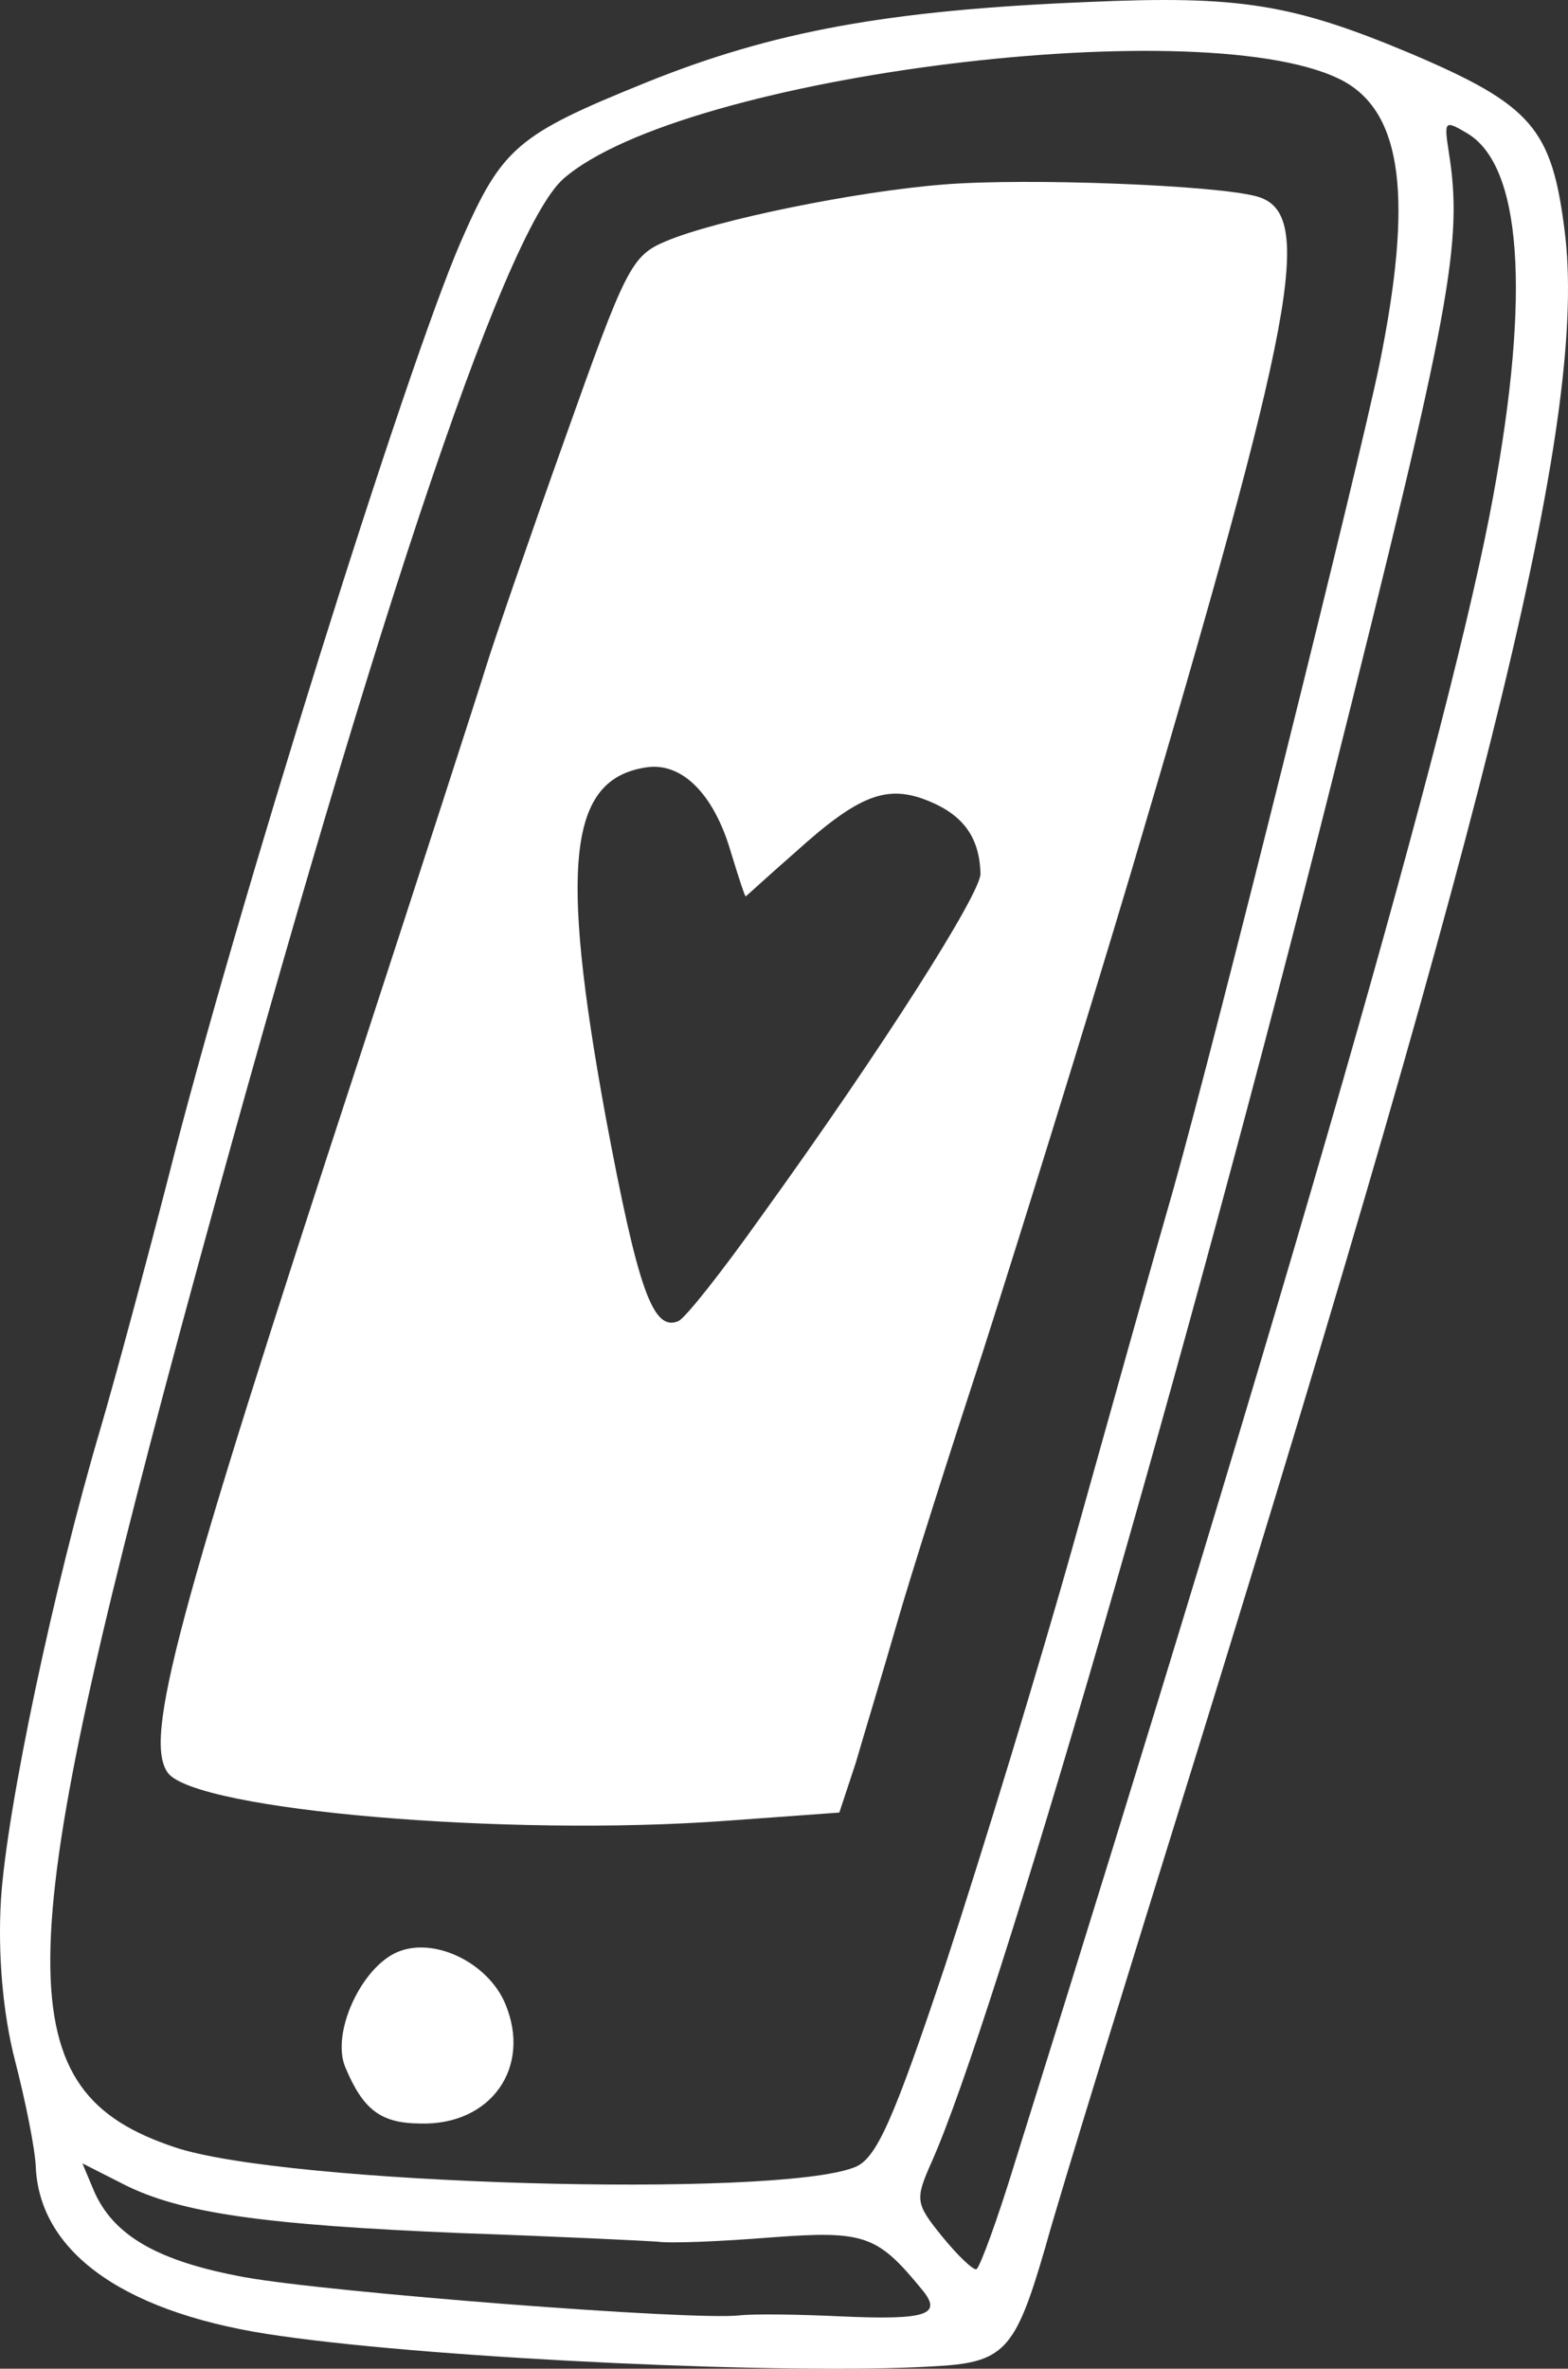
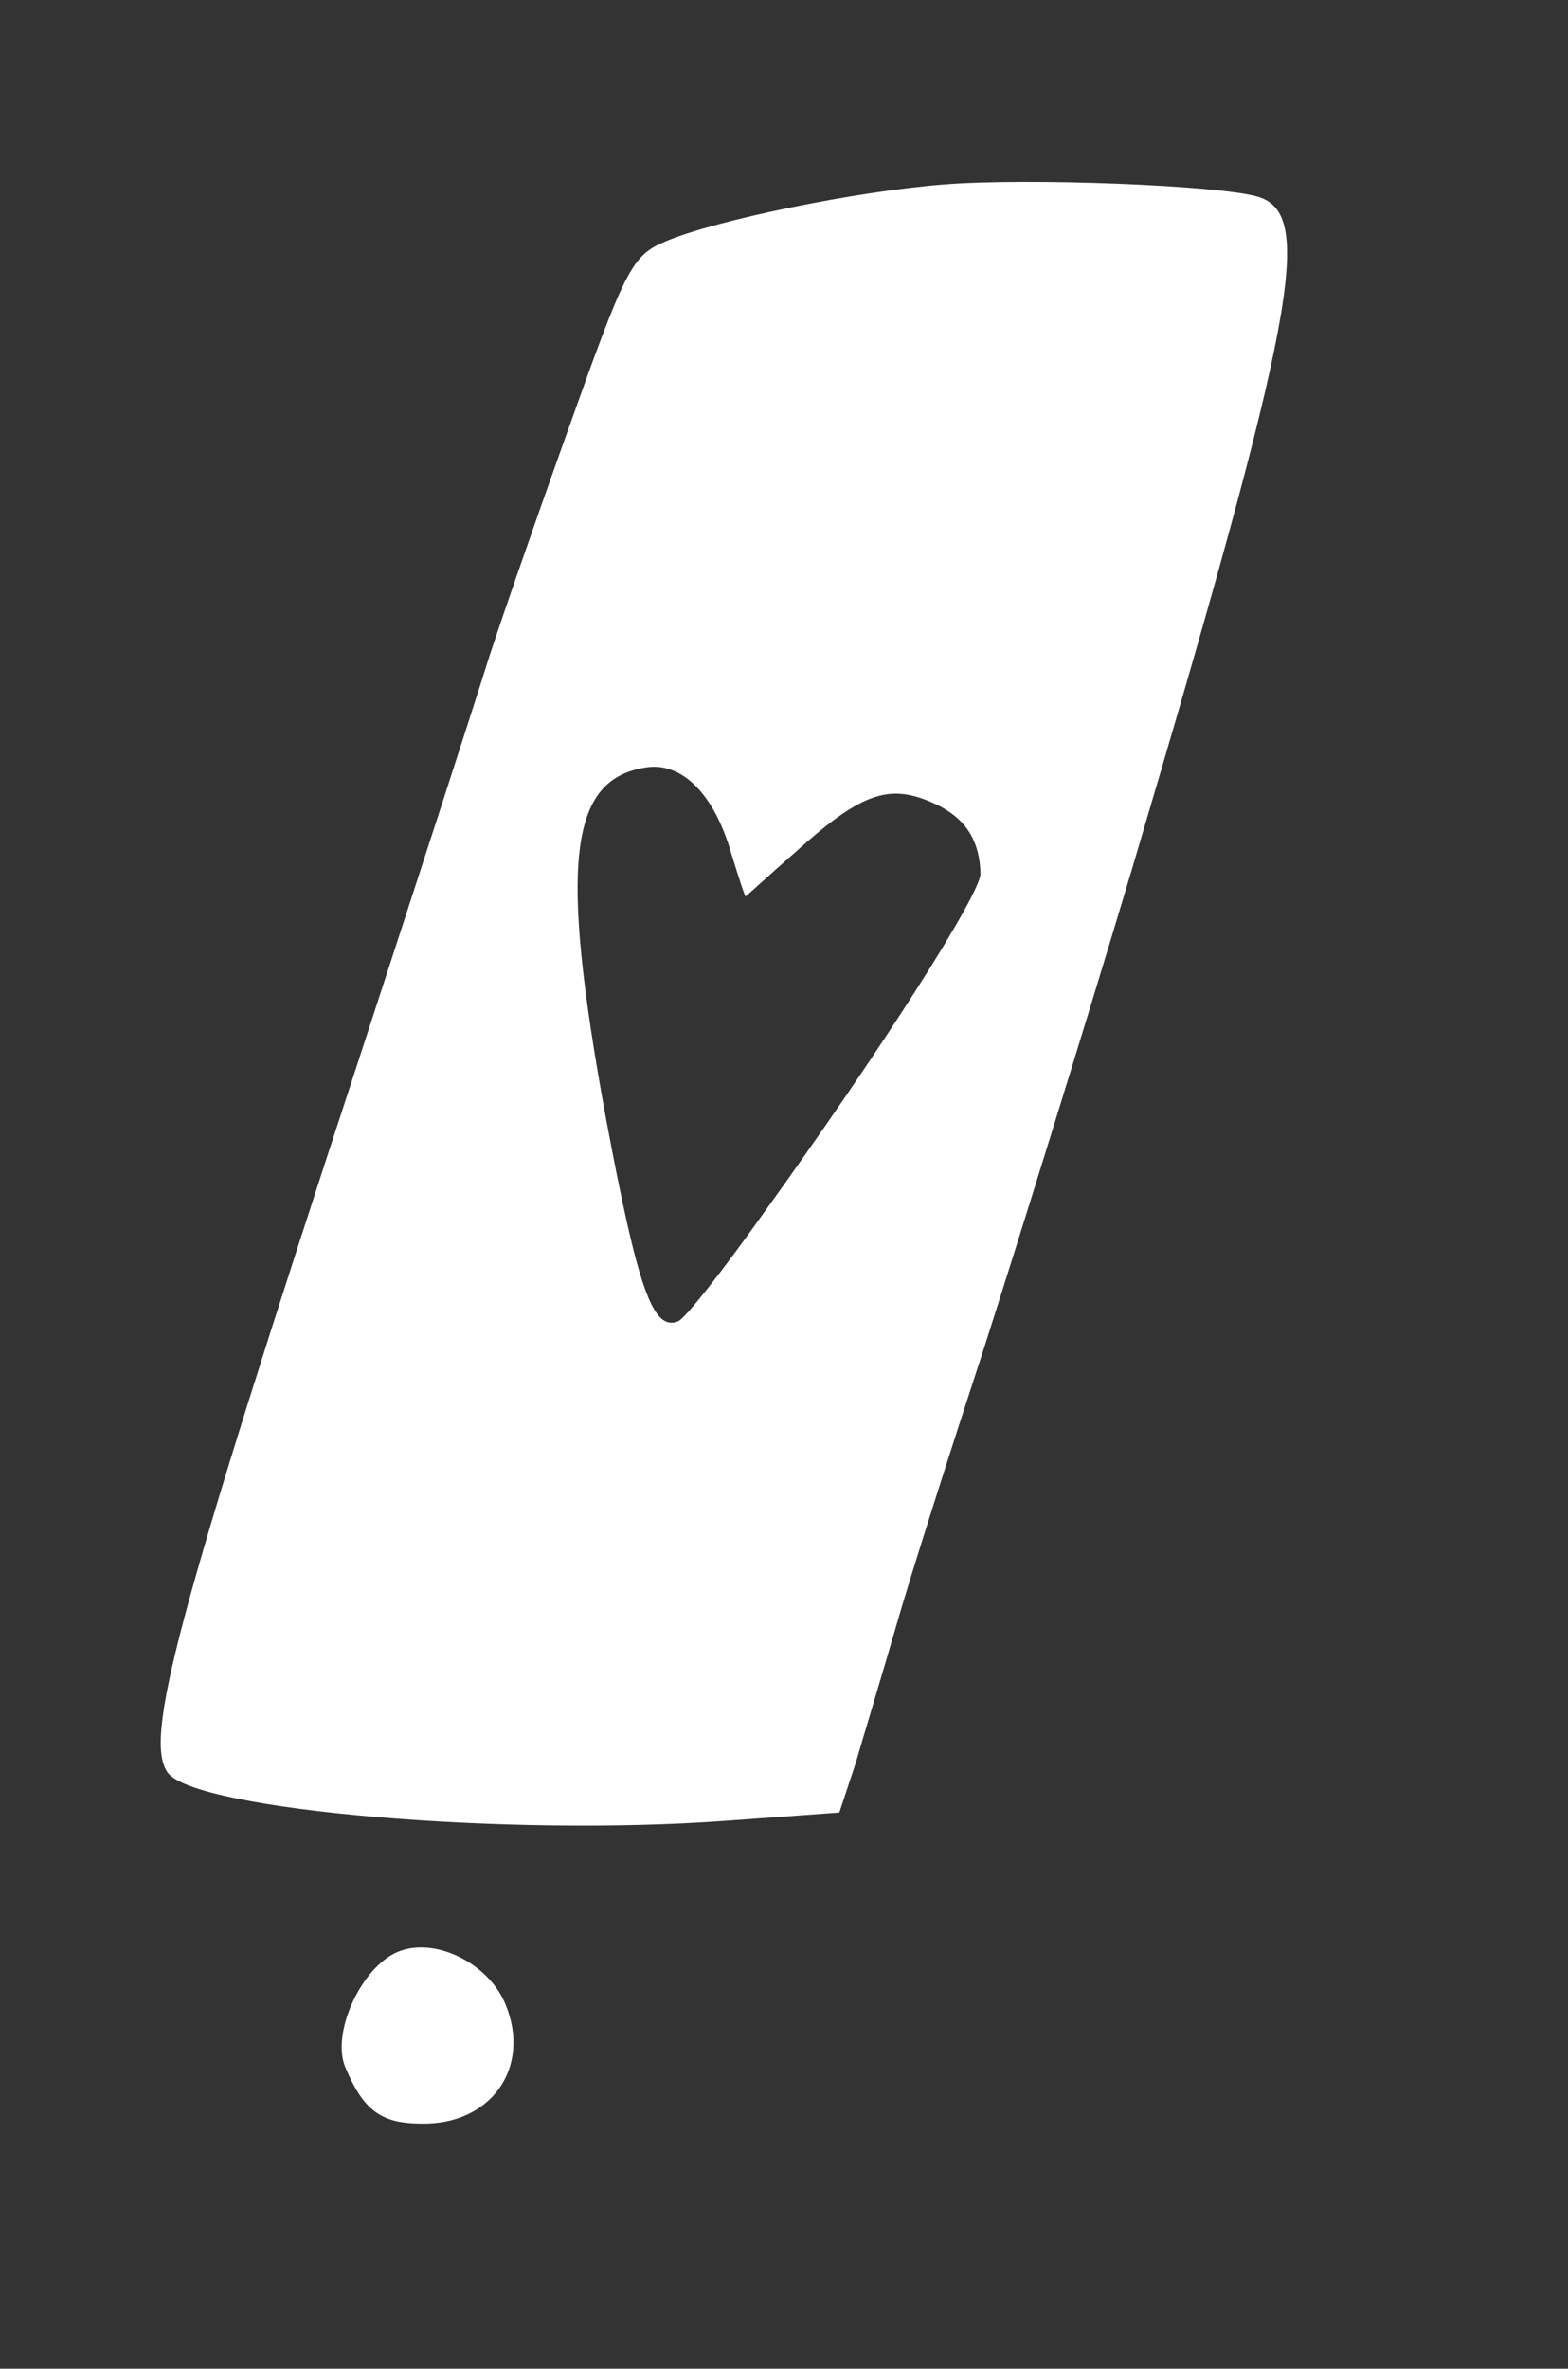
<svg xmlns="http://www.w3.org/2000/svg" fill="#ffffff" height="755.1" preserveAspectRatio="xMidYMid meet" version="1" viewBox="0.0 0.0 500.0 755.1" width="500" zoomAndPan="magnify">
  <rect x="0.0" y="0.0" width="500.0" height="755.1" fill="#333333" stroke="none" />
  <defs>
    <clipPath id="a">
-       <path d="M 0 0 L 500 0 L 500 755.109 L 0 755.109 Z M 0 0" />
-     </clipPath>
+       </clipPath>
  </defs>
  <g>
    <g id="change1_1">
      <path d="M 193.113 355.918 C 178.352 275.25 181.383 248.402 205.98 244.641 C 217.414 242.824 227.668 253.105 233.066 271.66 C 235.484 279.57 237.527 285.855 237.777 285.746 C 238.027 285.645 245.109 279.109 253.598 271.684 C 273.887 253.367 282.848 249.91 296.133 255.352 C 307.262 259.906 312.32 267.012 312.656 278.469 C 312.859 284.633 281.516 334.051 242.746 387.77 C 230.395 405.145 218.566 420.211 216.285 421.164 C 208.188 424.559 203.434 411.082 193.113 355.918 Z M 231.566 580.438 L 267.645 577.816 L 272.891 561.938 C 275.445 553.133 281.441 533.367 285.93 517.805 C 290.27 502.602 302.871 463.113 313.695 430.027 C 324.266 397.043 345.57 328.625 360.789 277.637 C 413.391 100.035 419.344 68.098 401.016 62.688 C 388.469 59.02 327.395 56.648 300.938 58.812 C 273.004 60.996 228.617 70.074 212.426 76.859 C 201.289 81.523 199.57 85.219 180.176 139.746 C 168.82 171.57 157.531 204.262 155.016 212.449 C 152.5 220.648 134.355 276.73 114.555 337.375 C 55.668 517.016 45.785 554.473 53.547 565.195 C 62.711 577.121 161.746 585.602 231.566 580.438" />
    </g>
    <g clip-path="url(#a)" id="change1_3">
      <path d="M 57.621 423.691 C 117.078 204.254 160.359 73.984 179.695 56.961 C 217.828 23.734 386.945 2.848 428.793 26.062 C 447.156 36.516 450.648 63.309 439.844 116.316 C 433.277 148.219 388.371 328.543 374.16 379.113 C 368.082 400.102 354.02 450.312 342.707 490.742 C 331.387 531.184 312.664 592.27 301.547 626.074 C 284.781 676.23 279.422 688.285 272.492 690.895 C 247.227 700.887 90.996 696.445 55.641 684.484 C 2.367 666.652 2.652 627.57 57.621 423.691 Z M 461.977 48.449 C 460.434 38.387 460.688 38.281 467.781 42.445 C 485.176 52.707 488.121 93.113 476.137 158.219 C 463.129 229.406 411.973 407.59 323.617 689.402 C 318.098 707.477 312.539 722.598 311.383 723.383 C 310.367 723.805 305.402 719.047 300.516 713.062 C 291.883 702.402 291.715 701.281 297.07 689.223 C 317.172 644.215 378.883 431.566 424.824 248.723 C 462.871 97.449 466.566 77.16 461.977 48.449 Z M 267.707 738.406 C 254.965 737.801 240.586 737.578 235.758 738.113 C 220.395 739.789 105.41 730.855 78.07 725.949 C 50.375 720.898 35.926 712.676 29.777 698 L 26.277 689.648 L 39.121 696.168 C 57.309 705.5 83.863 709.246 147.137 711.887 C 177.316 712.926 205.254 714.309 209.539 714.594 C 213.68 715.234 230.328 714.504 246.148 713.234 C 275.57 711.023 279.77 712.535 293.75 729.578 C 300.816 737.922 295.902 739.684 267.707 738.406 Z M 4.75 656.73 C 8.066 669.617 11.219 684.953 11.426 691.113 C 12.891 718.758 40.867 737.969 89.48 744.668 C 140.758 752.035 252.316 757.051 297.012 754.387 C 320.32 753.246 323.629 749.773 333.371 716.25 C 338.09 699.102 360.215 627.672 382.004 557.566 C 477.414 249.297 506.266 130.727 498.91 73.43 C 494.816 40.934 488.426 33.5 450.055 17.152 C 412.141 1.215 395.23 -1.516 346.766 0.645 C 283.016 3.262 246.293 10.023 205.844 26.375 C 164.898 42.938 160.074 47.039 147.012 76.902 C 129.422 117.285 74.832 291.559 53.582 375.715 C 46.438 403.395 36.777 439.266 31.996 455.547 C 17.223 505.461 2.125 576.629 0.301 605.648 C -0.738 623.039 0.945 641.965 4.75 656.73" />
    </g>
    <g id="change1_2">
      <path d="M 126.832 622.238 C 115.188 627.117 105.543 648.109 110.102 658.992 C 115.824 672.656 121.445 676.844 133.984 676.945 C 156.562 677.598 169.613 659.043 161.133 638.801 C 155.617 625.645 138.469 617.363 126.832 622.238" />
    </g>
  </g>
</svg>